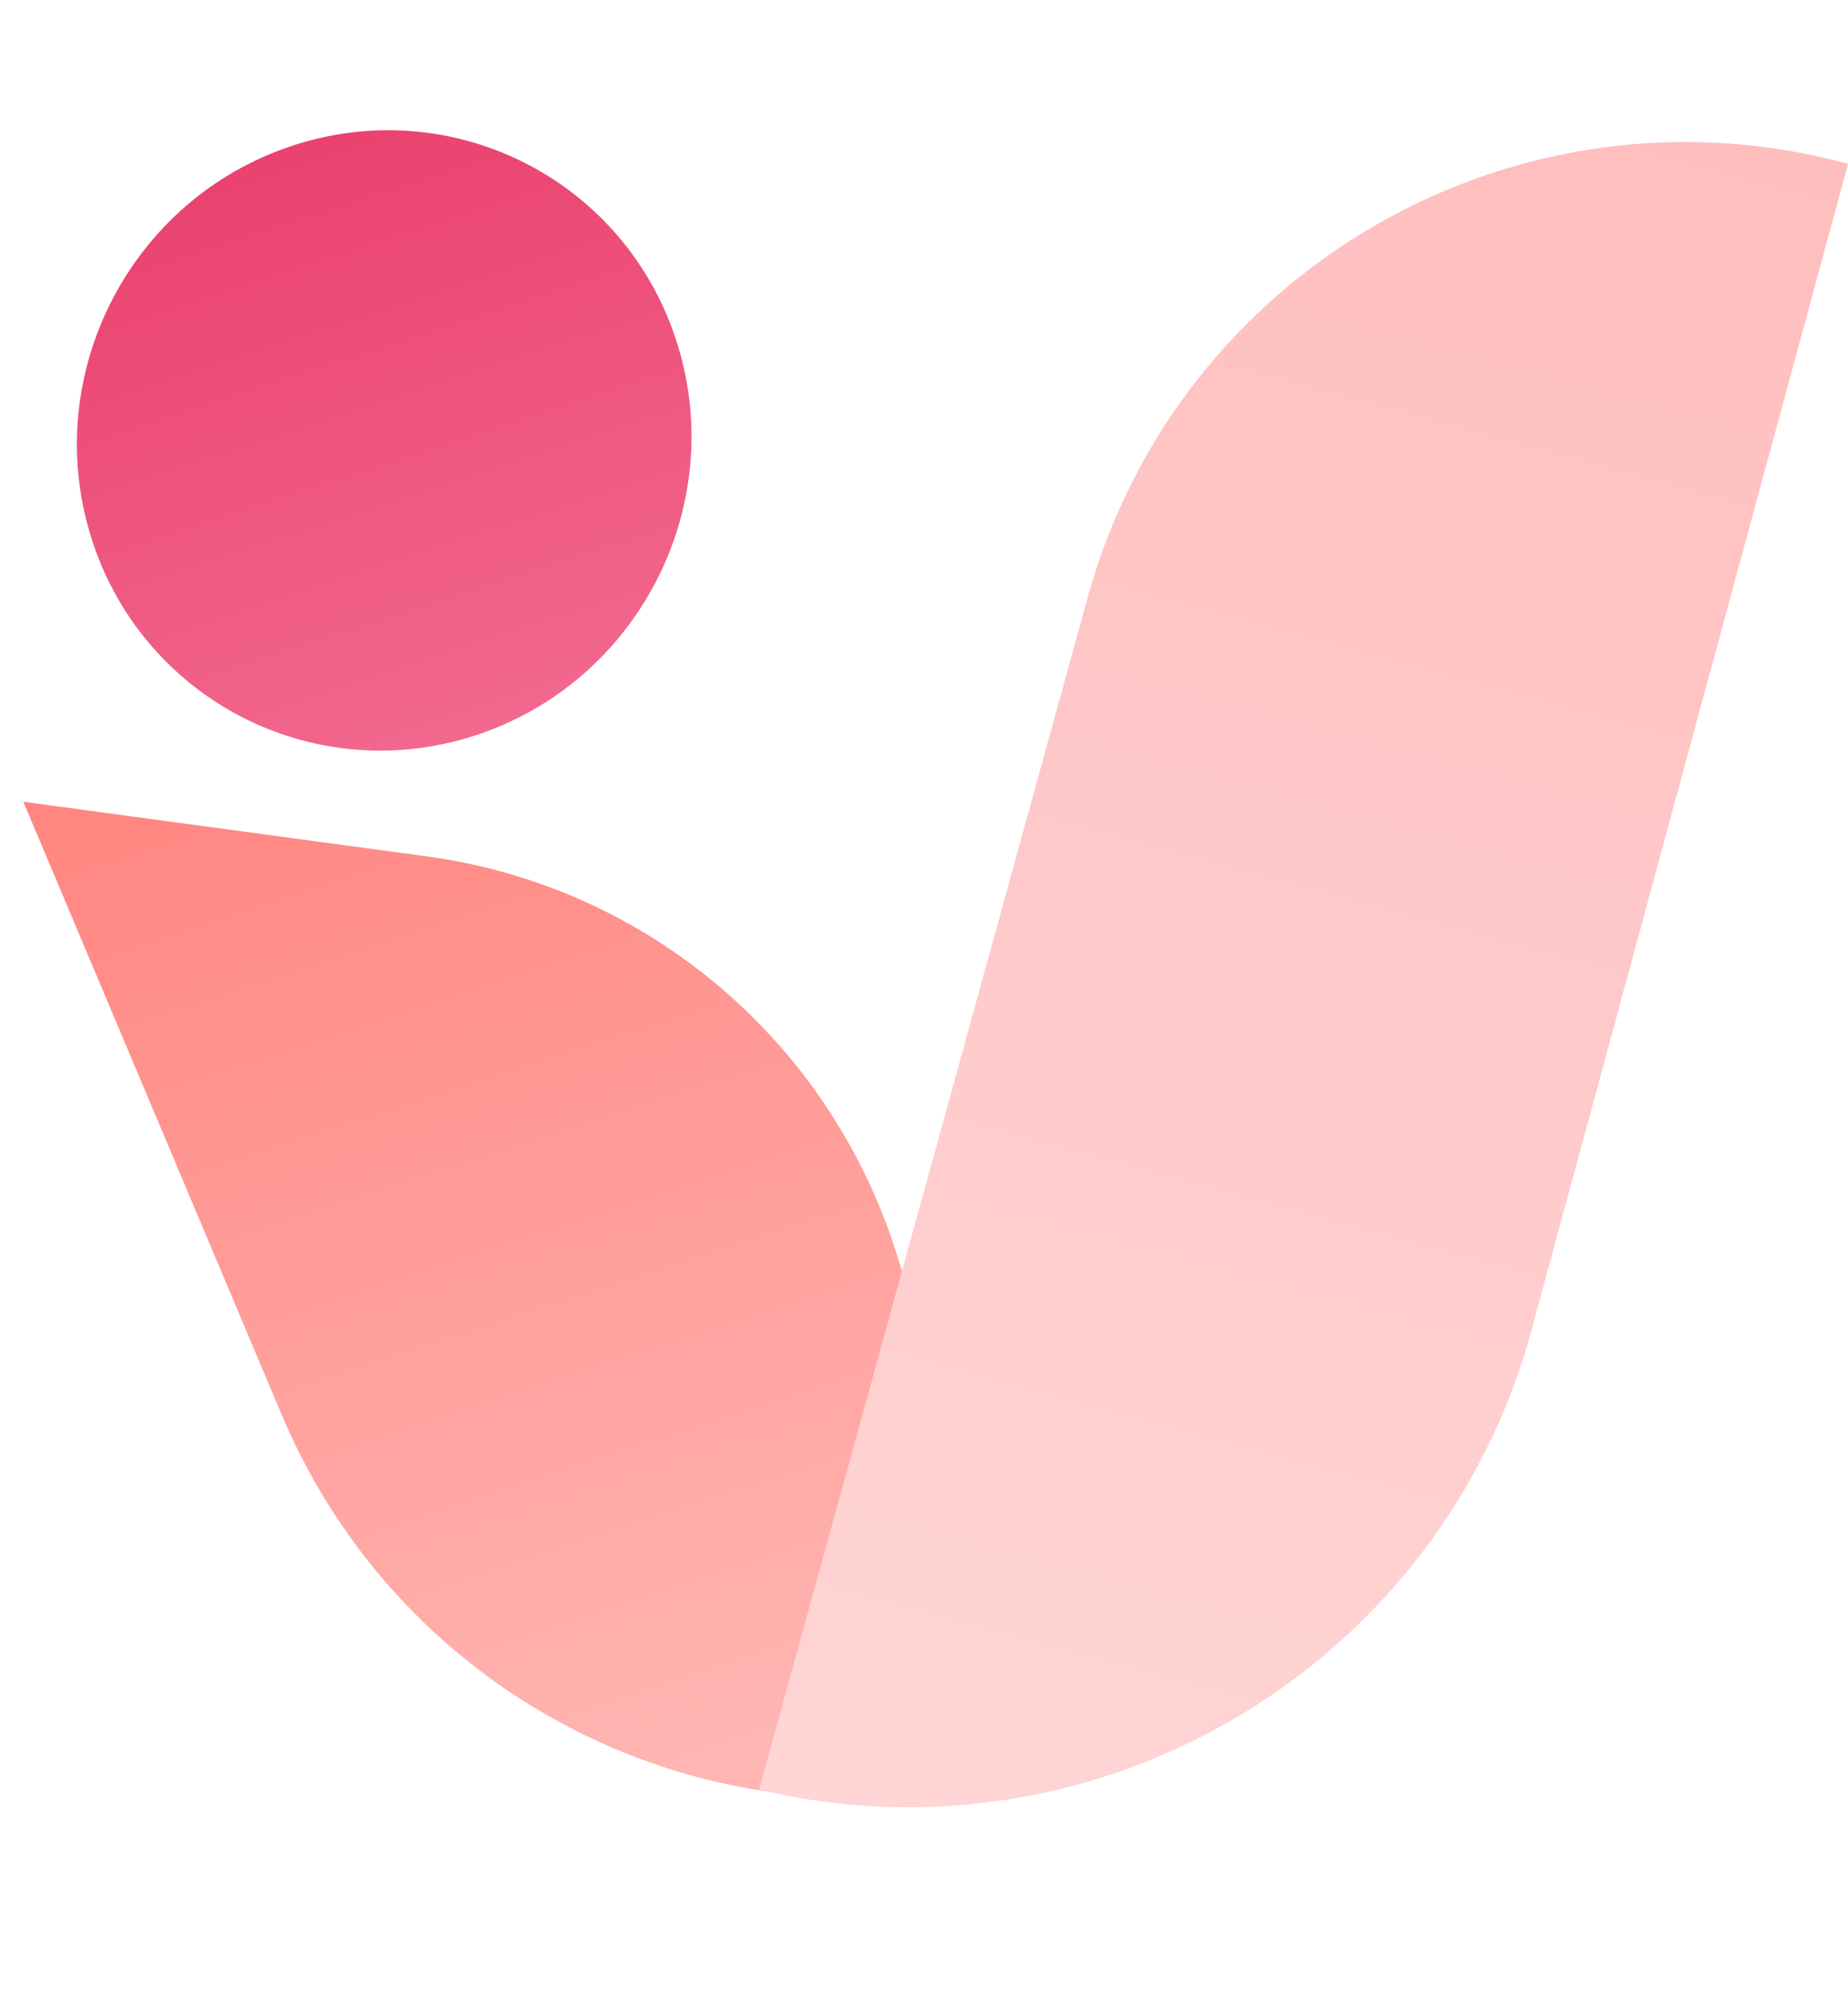
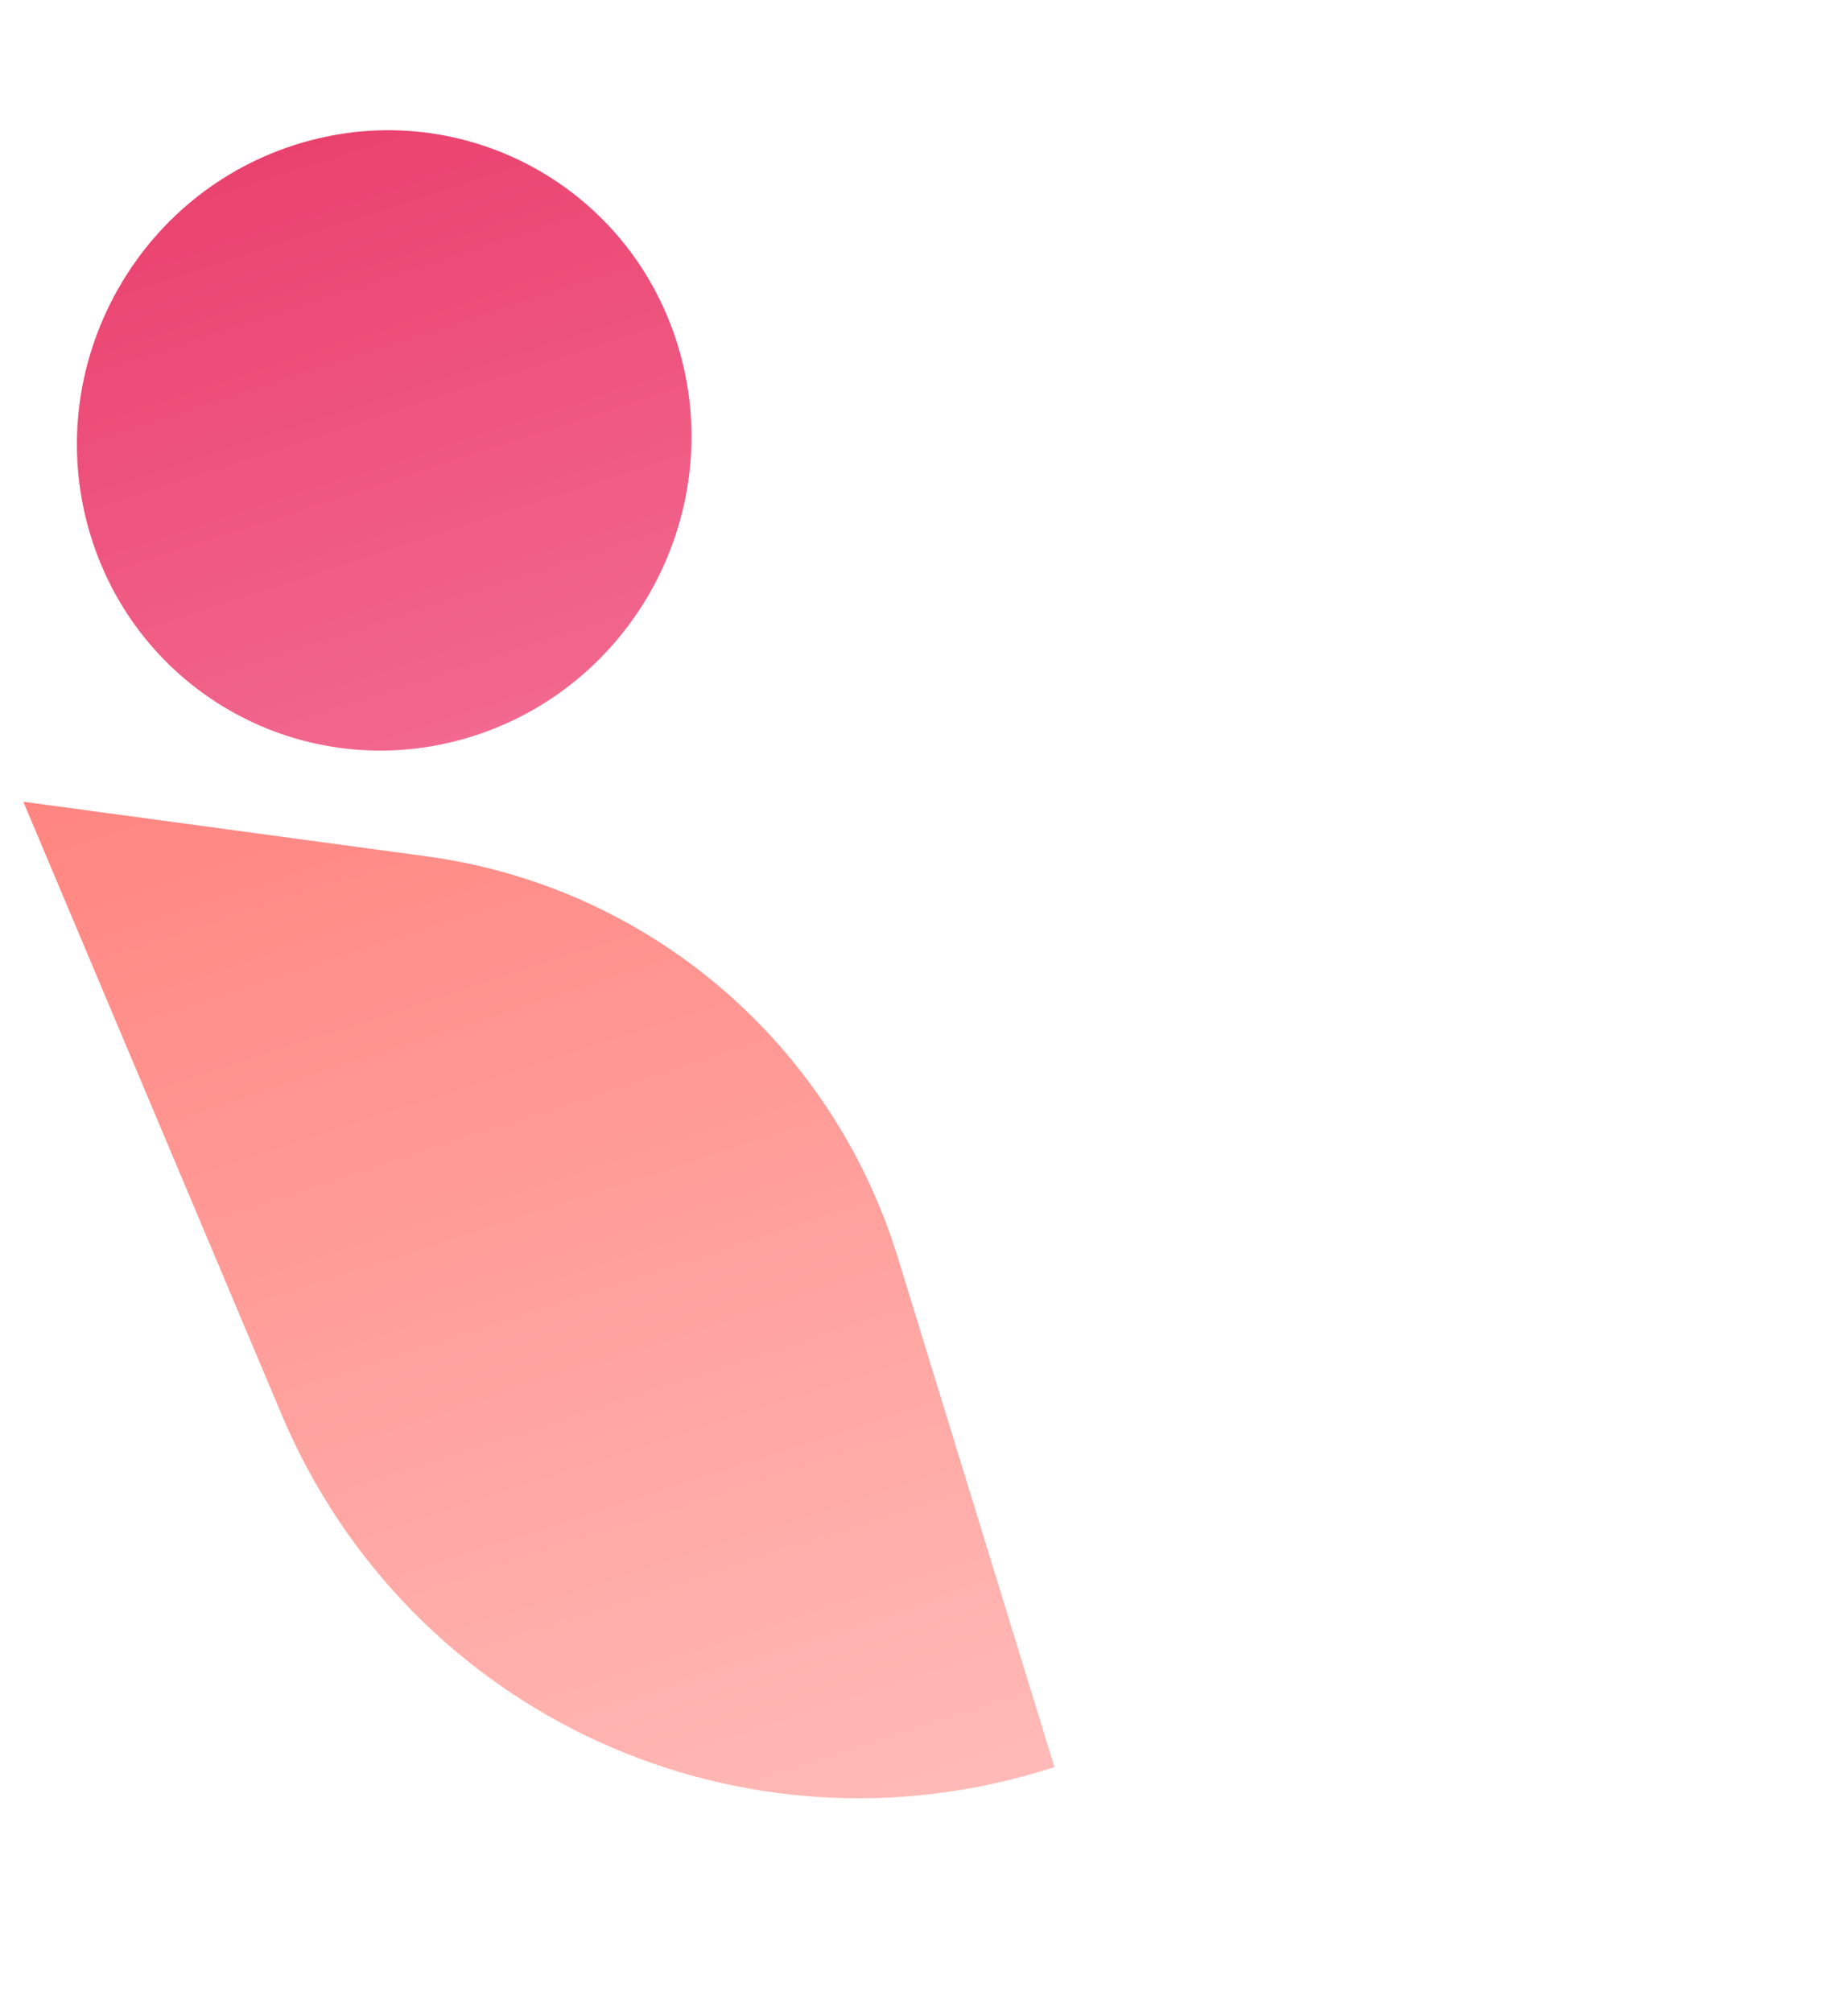
<svg xmlns="http://www.w3.org/2000/svg" width="34" height="37" viewBox="0 0 34 37" fill="none">
  <path d="M1.668 9.854C0.747 6.857 2.417 3.642 5.4 2.673C8.382 1.705 11.547 3.349 12.469 6.347C13.391 9.344 11.721 12.559 8.738 13.528C5.756 14.496 2.59 12.852 1.668 9.854Z" fill="url(#paint0_linear_591_5896)" />
  <path d="M19.4 32.501V32.501C13.664 34.364 7.516 31.558 5.177 26.008L0.429 14.746L7.846 15.75C11.928 16.302 15.302 19.175 16.52 23.136L19.4 32.501Z" fill="url(#paint1_linear_591_5896)" />
-   <path d="M13.965 32.917V32.917C20.206 34.397 26.495 30.658 28.176 24.468L34.001 3.013V3.013C27.935 1.367 21.68 4.934 20.01 10.993L13.965 32.917Z" fill="url(#paint2_linear_591_5896)" />
  <defs>
    <linearGradient id="paint0_linear_591_5896" x1="8.738" y1="13.528" x2="5.231" y2="2.728" gradientUnits="userSpaceOnUse">
      <stop stop-color="#F2688E" />
      <stop offset="1" stop-color="#EA426F" />
    </linearGradient>
    <linearGradient id="paint1_linear_591_5896" x1="6.571" y1="12.752" x2="13.596" y2="34.385" gradientUnits="userSpaceOnUse">
      <stop stop-color="#FF8580" />
      <stop offset="1" stop-color="#FFBAB7" />
    </linearGradient>
    <linearGradient id="paint2_linear_591_5896" x1="28.516" y1="1.524" x2="19.676" y2="34.083" gradientUnits="userSpaceOnUse">
      <stop stop-color="#FFBEBE" />
      <stop offset="1" stop-color="#FFD5D5" />
    </linearGradient>
  </defs>
</svg>